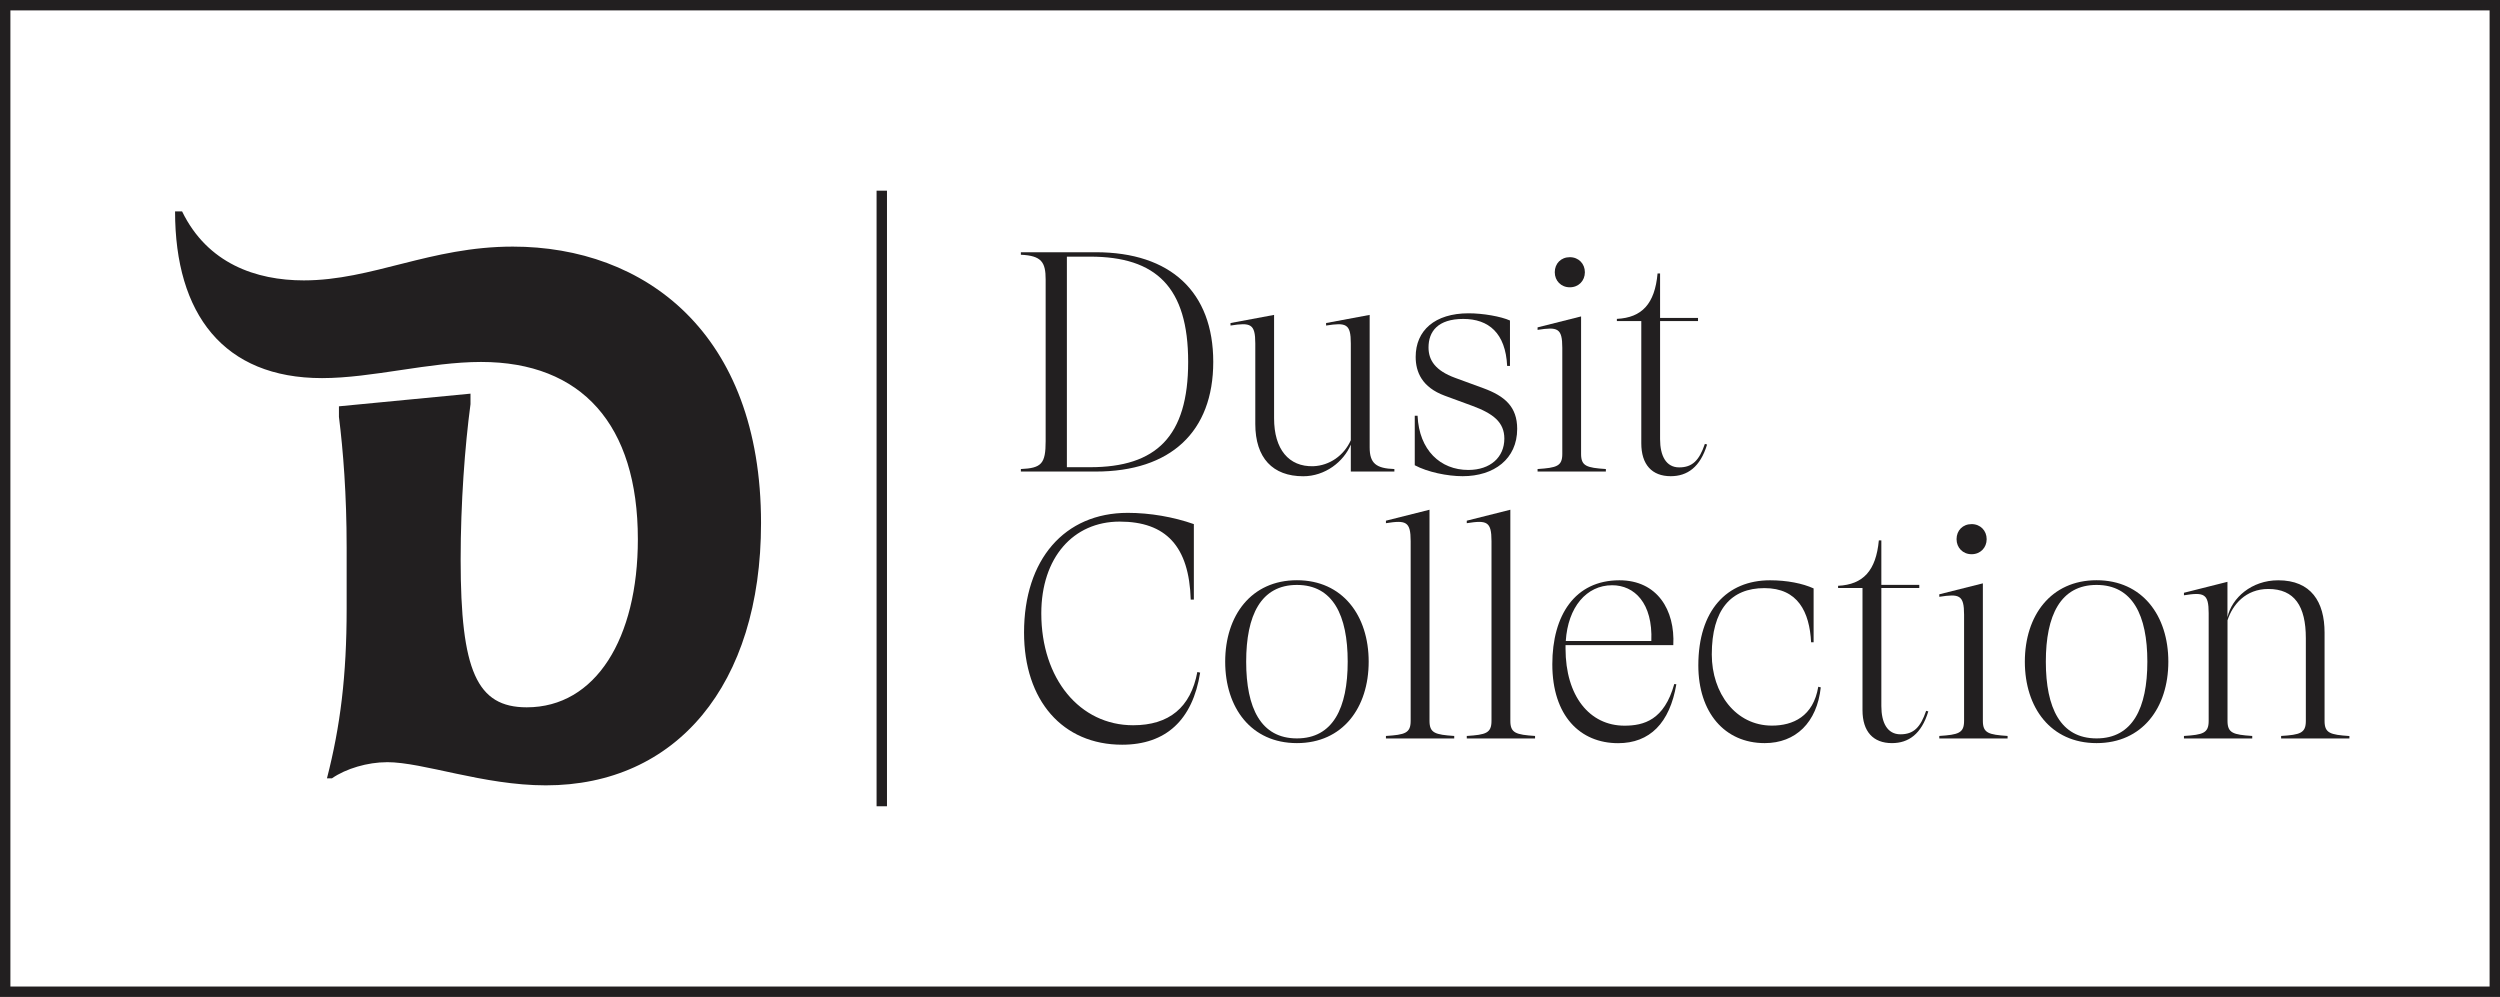
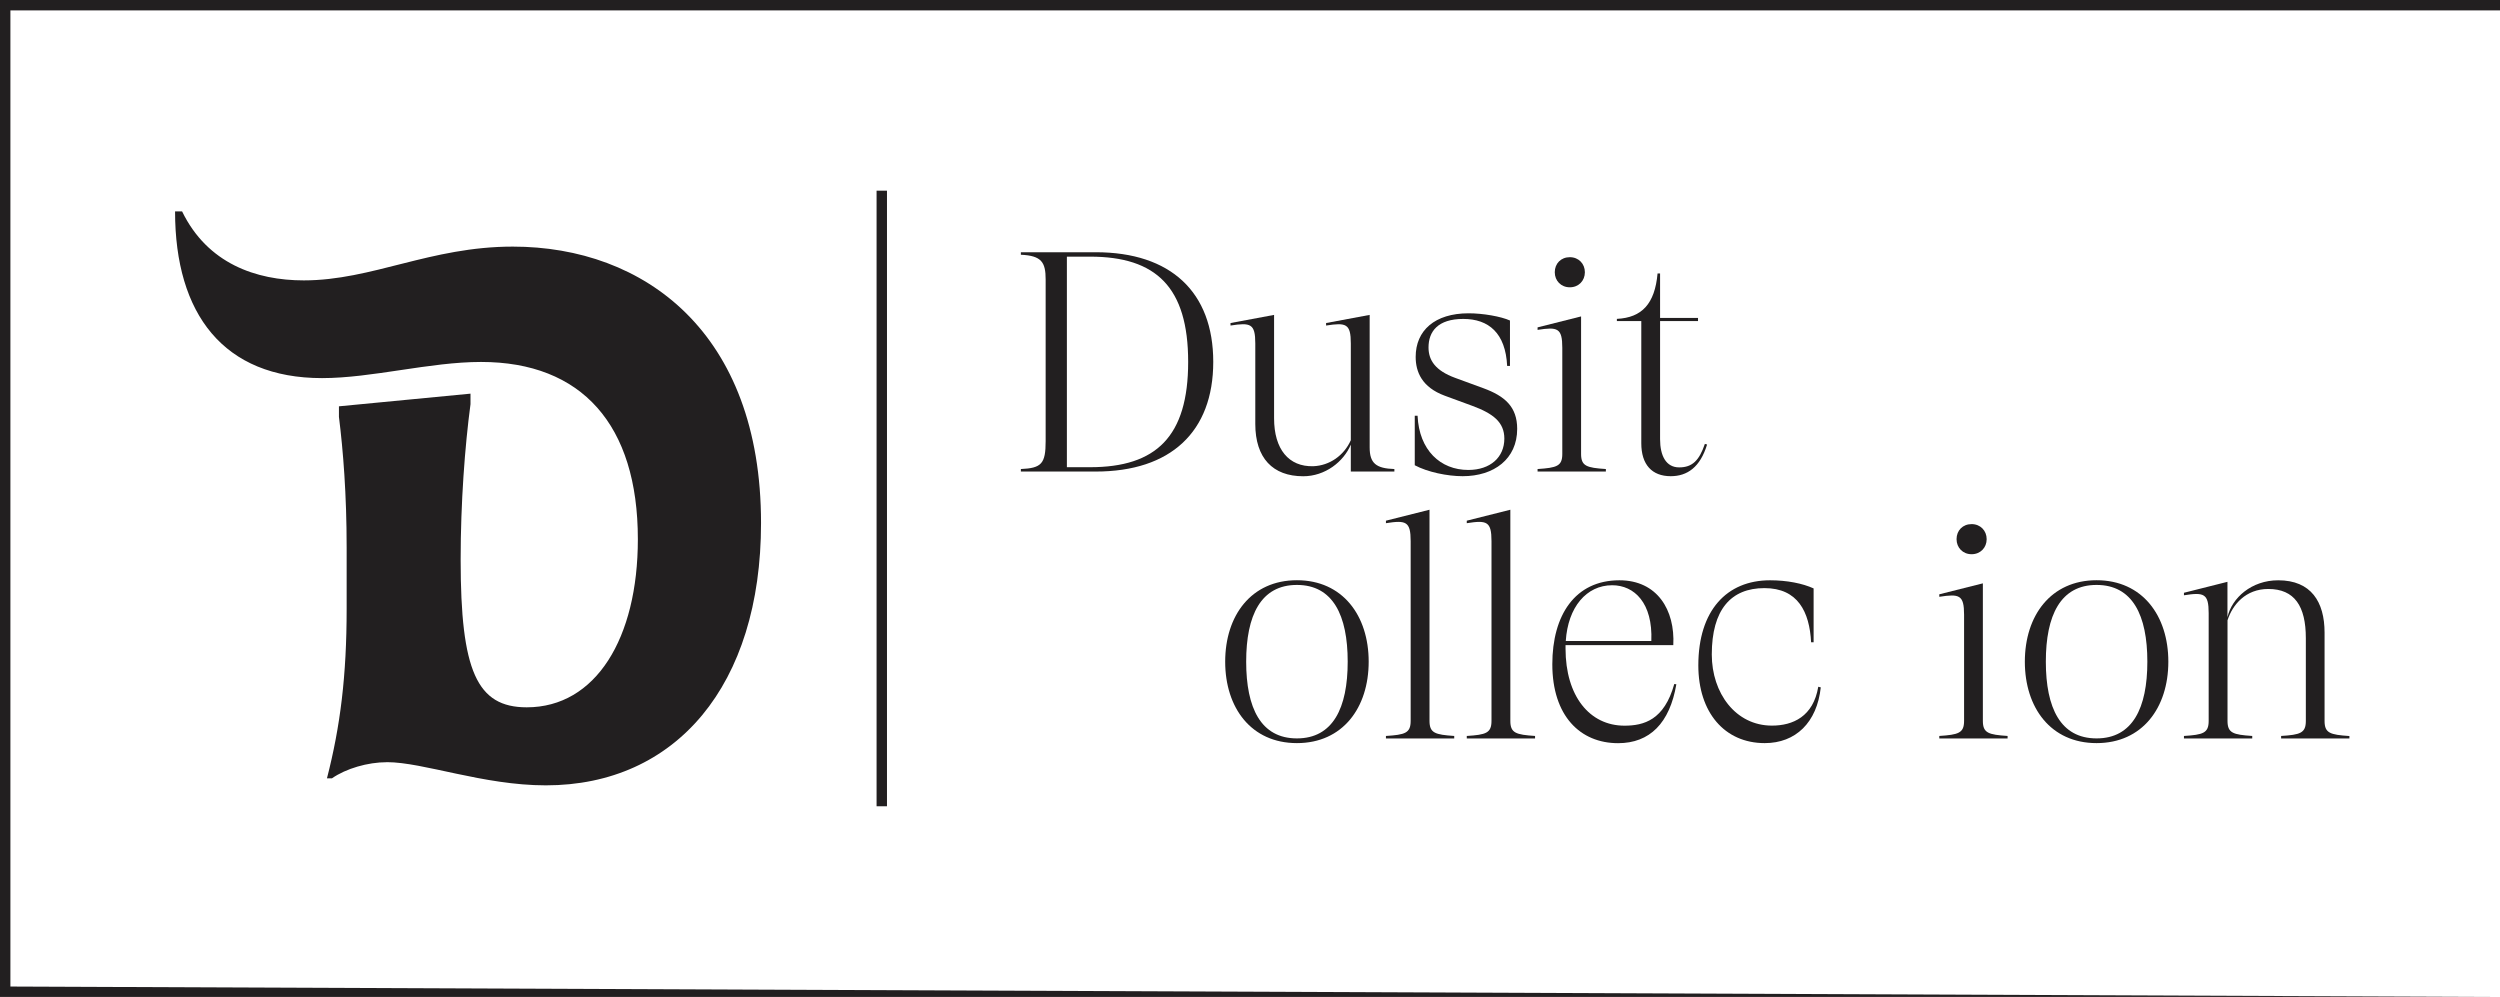
<svg xmlns="http://www.w3.org/2000/svg" id="Layer_1" viewBox="0 0 408.55 162.92">
  <defs>
    <style>.cls-1{fill:#221f20;}</style>
  </defs>
  <path class="cls-1" d="m63.21,124.56c-3.1,0-6.67,1.03-8.97,2.64h-.81c2.19-8.5,3.22-16.78,3.22-27.7v-10c0-8.74-.57-15.86-1.26-21.38v-1.72l21.5-2.07v1.72c-.92,6.9-1.61,16.09-1.61,25.41,0,18.16,2.64,24.13,10.8,24.13,11.27,0,18.16-11.26,18.16-27.47,0-18.74-9.19-28.97-25.63-28.97-8.39,0-17.82,2.64-25.98,2.64-16.09,0-24.02-10.46-24.02-27.24h1.15c4.14,8.51,12.07,11.27,19.89,11.27,11.15,0,20.69-5.52,34.14-5.52,21.5,0,40.58,14.02,40.58,45.17,0,26.55-13.91,42.87-35.17,42.87-10.23,0-20-3.79-25.98-3.79" />
  <rect class="cls-1" x="143.25" y="31.16" width="1.7" height="100.6" />
  <path class="cls-1" d="m198.27,59.14c0,11.42-6.96,17.92-19.2,17.92h-12.24v-.41c3.38-.15,4.05-.87,4.05-4.56v-26.42c0-2.82-.67-3.89-4.05-4.04v-.41h12.24c12.24,0,19.2,6.5,19.2,17.92m-4.1,0c0-12.19-5.22-17.2-16.03-17.2h-3.79v34.41h3.79c10.81,0,16.03-5.02,16.03-17.2" />
  <path class="cls-1" d="m227.87,76.65v.41h-7.12v-4.4c-1.18,2.81-4.2,5.17-7.78,5.17-4.97,0-7.83-2.97-7.83-8.55v-13.16c0-3.23-.77-3.43-4.05-2.92v-.41l7.12-1.33v16.9c0,5.07,2.41,7.94,6.4,7.83,2.66-.1,5.02-1.74,6.14-4.25v-15.82c0-3.23-.77-3.43-4.04-2.92v-.41l7.12-1.33v21.66c0,2.61,1.07,3.43,4.04,3.53" />
  <path class="cls-1" d="m231.2,76.03v-8.09h.46c.25,5.63,3.73,8.86,8.29,8.86,3.63,0,5.89-2.1,5.89-5.12,0-2.66-1.79-4.09-5.27-5.37l-4.46-1.64c-3.74-1.38-4.76-3.89-4.76-6.35,0-4.3,3.12-7.12,8.65-7.12,2.35,0,5.27.51,6.76,1.18v7.42h-.46c-.26-5.37-3.02-7.68-7.17-7.68s-5.68,2.05-5.68,4.66c0,2.1,1.13,3.79,4.35,4.97l4.61,1.69c3.49,1.28,5.53,3.02,5.53,6.65,0,4.92-3.79,7.73-8.91,7.73-2.51,0-5.74-.67-7.83-1.79" />
  <path class="cls-1" d="m262.43,76.65v.41h-11.16v-.41c3.12-.21,4.04-.46,4.04-2.46v-17.36c0-3.23-.77-3.43-4.04-2.92v-.41l7.11-1.79v22.48c0,1.99.92,2.25,4.05,2.46m-8.35-32.16c0-1.43,1.02-2.46,2.46-2.46s2.46,1.07,2.46,2.46-1.02,2.46-2.46,2.46-2.46-1.07-2.46-2.46" />
  <path class="cls-1" d="m278.97,72.65c-1.12,3.69-3.23,5.17-5.94,5.17-3.07,0-4.81-1.9-4.81-5.38v-19.97h-3.99v-.36c4.1-.2,6.2-2.46,6.65-7.42h.41v7.27h6.2v.51h-6.2v19.3c0,2.71.97,4.61,3.12,4.61s3.28-1.13,4.2-3.84l.36.1Z" />
-   <path class="cls-1" d="m167.35,103.37c0-11.93,6.6-19.56,16.95-19.56,3.63,0,7.48.67,10.8,1.84v12.34h-.51c-.26-8.7-4.04-12.75-11.62-12.75s-12.8,5.89-12.8,15c0,10.7,6.3,18.28,15,18.28,5.89,0,9.42-2.92,10.5-8.7l.46.1c-1.23,7.73-5.58,11.78-12.75,11.78-9.73,0-16.03-7.22-16.03-18.33" />
  <path class="cls-1" d="m200.22,108.13c0-7.53,4.25-13.31,11.72-13.31s11.73,5.78,11.73,13.31-4.25,13.31-11.73,13.31-11.72-5.78-11.72-13.31m20.02,0c0-7.58-2.41-12.54-8.3-12.54s-8.29,4.96-8.29,12.54,2.4,12.54,8.29,12.54,8.3-4.96,8.3-12.54" />
  <path class="cls-1" d="m237.65,120.27v.41h-11.16v-.41c3.12-.2,4.04-.46,4.04-2.46v-29.39c0-3.22-.77-3.43-4.04-2.92v-.41l7.12-1.79v34.51c0,1.99.92,2.25,4.04,2.46" />
  <path class="cls-1" d="m250.86,120.27v.41h-11.16v-.41c3.12-.2,4.04-.46,4.04-2.46v-29.39c0-3.22-.77-3.43-4.04-2.92v-.41l7.12-1.79v34.51c0,1.99.92,2.25,4.04,2.46" />
  <path class="cls-1" d="m273.95,111.82c-1.08,6.35-4.35,9.63-9.52,9.63-6.2,0-10.75-4.46-10.75-12.9,0-7.99,3.69-13.72,10.96-13.72,6.19,0,9.11,4.86,8.81,10.6h-17.61v.56c0,7.78,3.94,12.6,9.63,12.6,3.17,0,6.5-.92,8.14-6.81l.36.05Zm-18.07-7.07h13.98c.26-6.2-2.77-9.11-6.4-9.11-4.2,0-7.23,3.58-7.58,9.11" />
  <path class="cls-1" d="m277.54,108.75c0-9.01,4.66-13.92,11.72-13.92,2.77,0,5.33.51,7.12,1.33v8.8h-.41c-.26-4.96-2.15-8.85-7.63-8.85s-8.6,3.53-8.6,10.85c0,6.3,3.89,11.62,9.83,11.62,3.43,0,6.76-1.49,7.57-6.35l.41.1c-.62,5.74-4.1,9.11-9.16,9.11-6.56,0-10.85-5.02-10.85-12.7" />
-   <path class="cls-1" d="m315.12,116.27c-1.12,3.69-3.23,5.17-5.94,5.17-3.07,0-4.81-1.9-4.81-5.38v-19.97h-3.99v-.36c4.1-.2,6.2-2.46,6.66-7.42h.41v7.27h6.2v.51h-6.2v19.3c0,2.71.97,4.61,3.12,4.61s3.28-1.13,4.2-3.84l.36.1Z" />
  <path class="cls-1" d="m328.08,120.27v.41h-11.16v-.41c3.12-.21,4.05-.46,4.05-2.46v-17.36c0-3.23-.77-3.43-4.05-2.92v-.41l7.12-1.79v22.48c0,1.99.92,2.25,4.05,2.46m-8.35-32.16c0-1.43,1.02-2.46,2.46-2.46s2.46,1.07,2.46,2.46-1.02,2.46-2.46,2.46-2.46-1.07-2.46-2.46" />
  <path class="cls-1" d="m330.9,108.13c0-7.53,4.25-13.31,11.72-13.31s11.73,5.78,11.73,13.31-4.25,13.31-11.73,13.31-11.72-5.78-11.72-13.31m20.02,0c0-7.58-2.41-12.54-8.3-12.54s-8.29,4.96-8.29,12.54,2.4,12.54,8.29,12.54,8.3-4.96,8.3-12.54" />
  <path class="cls-1" d="m383.94,120.27v.41h-11.16v-.41c3.12-.2,4.04-.46,4.04-2.46v-13.52c0-5.22-1.84-8.04-6.14-8.04-3.69,0-5.84,2.56-6.66,5.12v16.44c0,1.99.92,2.25,4.04,2.46v.41h-11.16v-.41c3.12-.2,4.04-.46,4.04-2.46v-17.61c0-3.22-.77-3.43-4.04-2.92v-.41l7.11-1.79v5.79c.71-3.17,3.94-6.04,8.29-6.04,5.38,0,7.58,3.53,7.58,8.55v14.44c0,1.99.92,2.25,4.04,2.46" />
-   <path class="cls-1" d="m408.55,162.92H0V0h408.55v162.92ZM1.7,161.22h405.15V1.7H1.7v159.52Z" />
+   <path class="cls-1" d="m408.55,162.92H0V0h408.55v162.92Zh405.15V1.7H1.7v159.52Z" />
</svg>